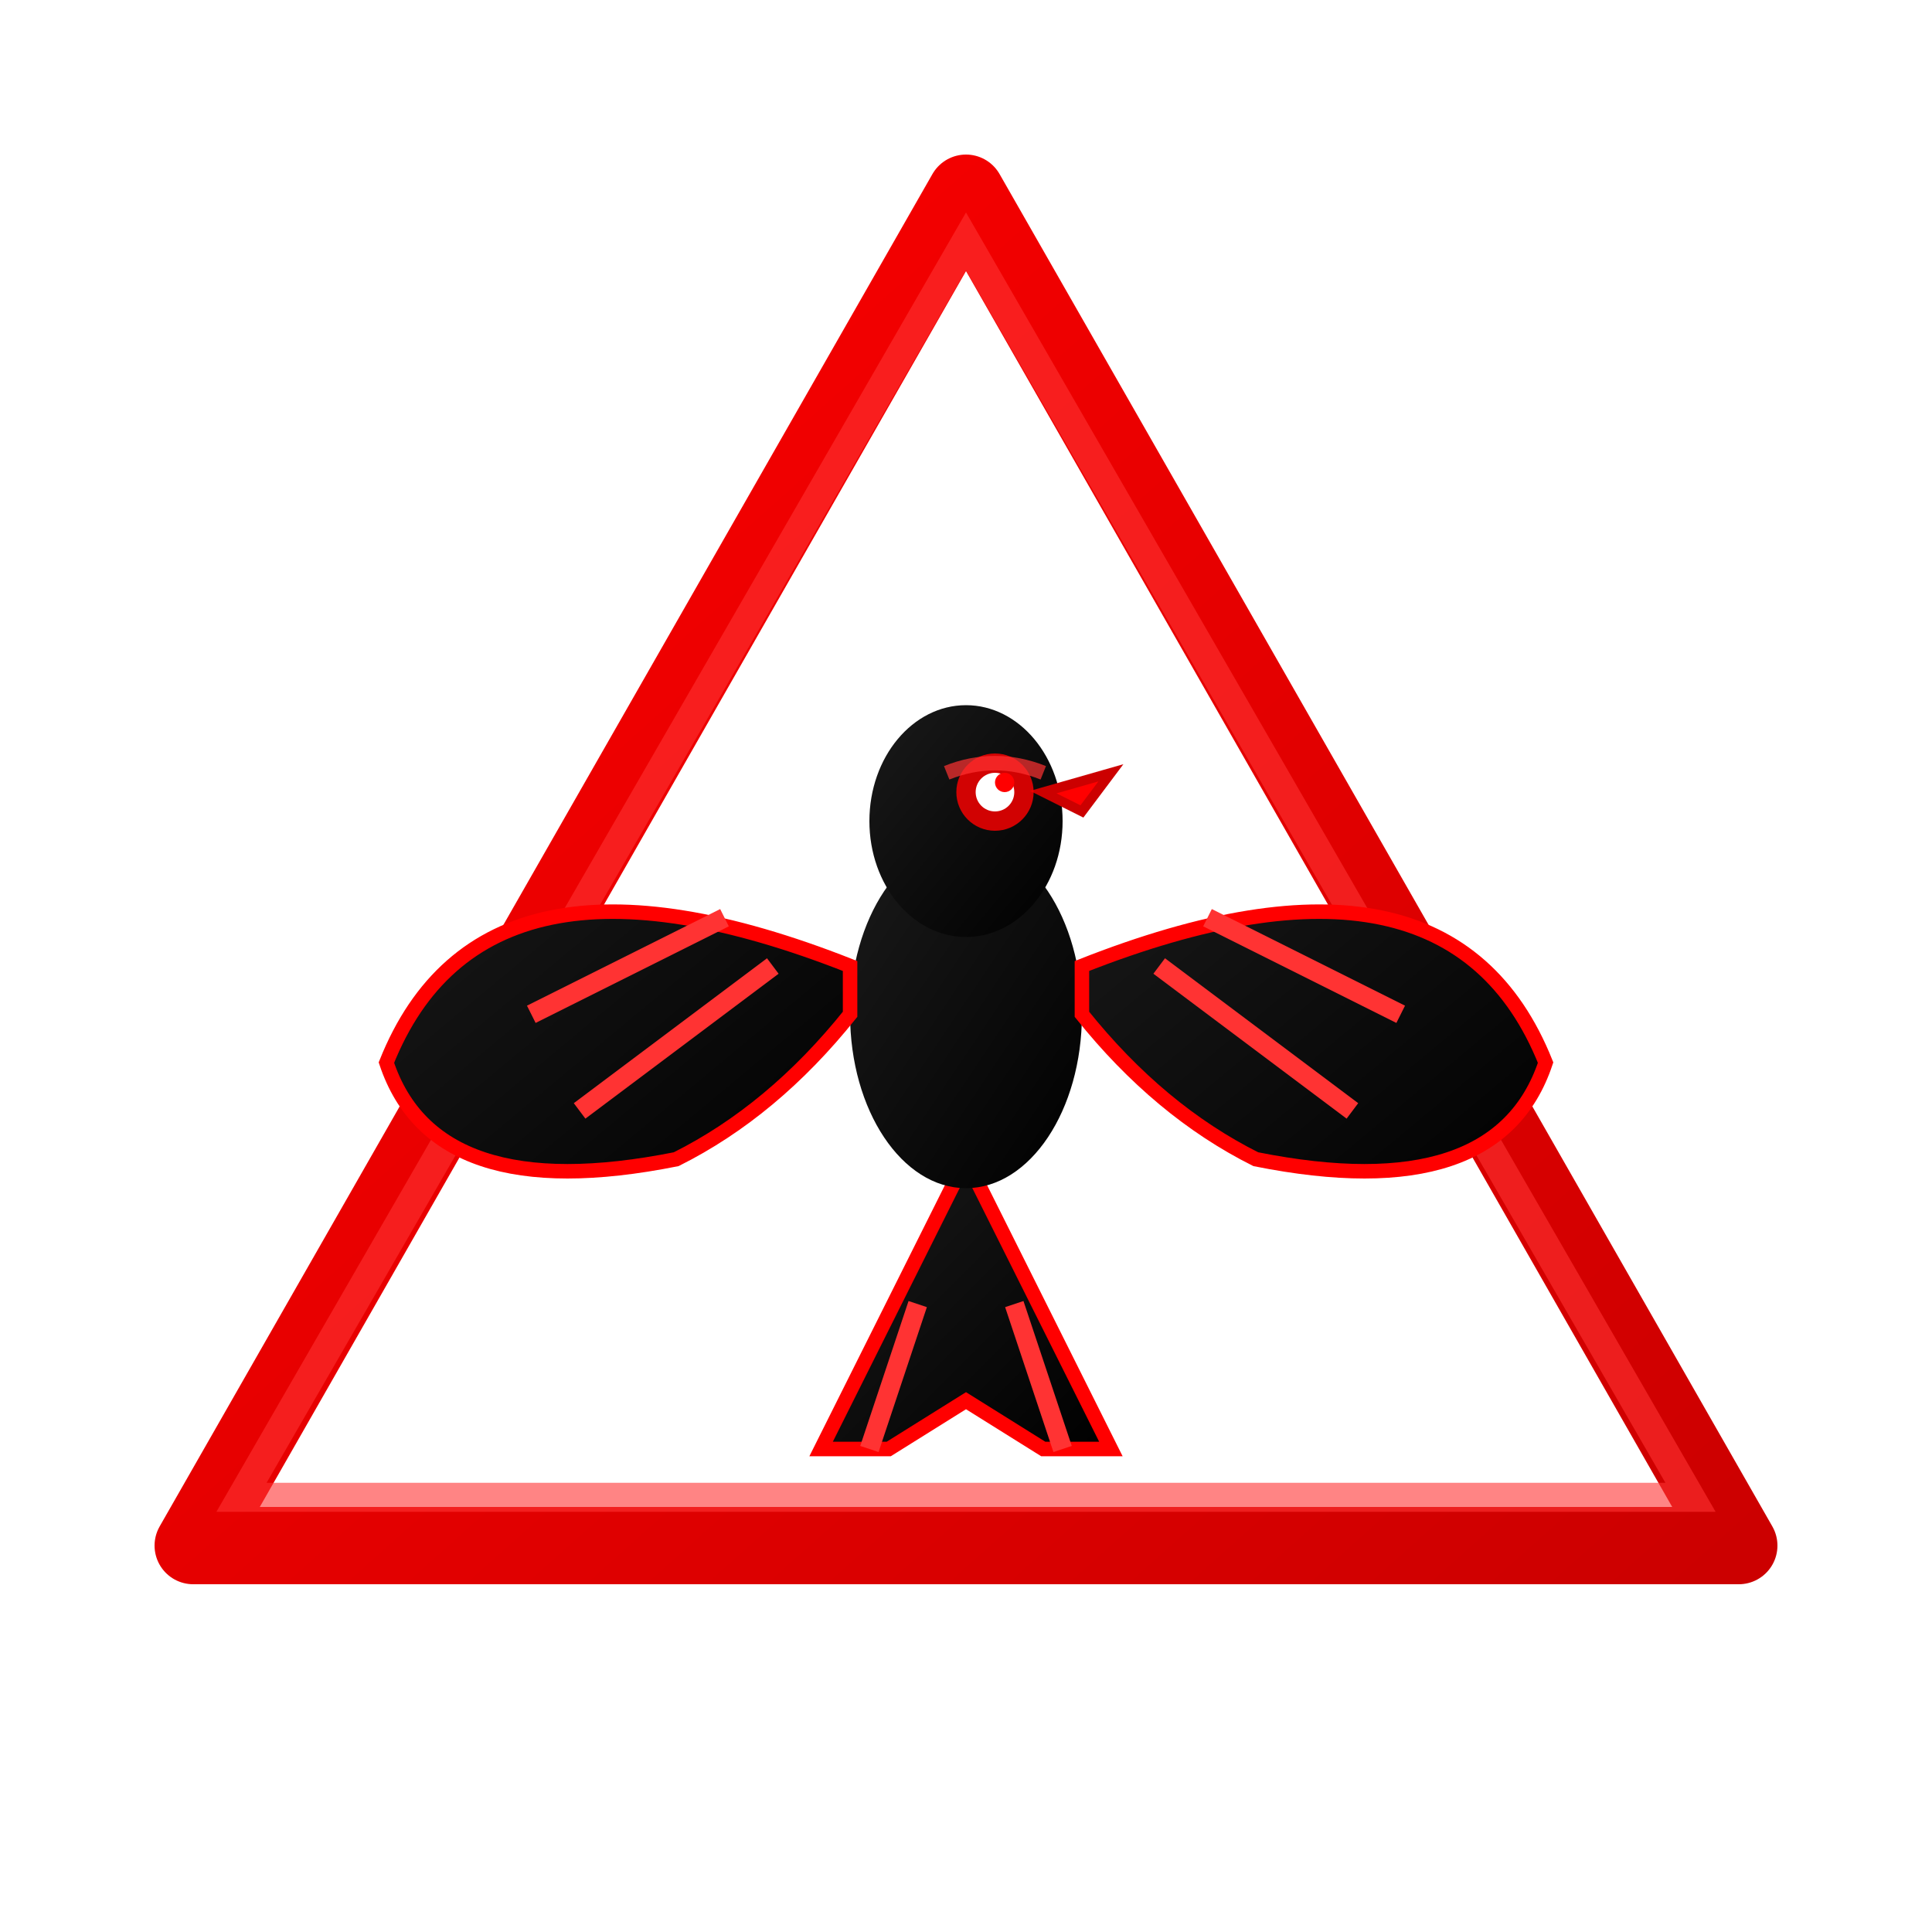
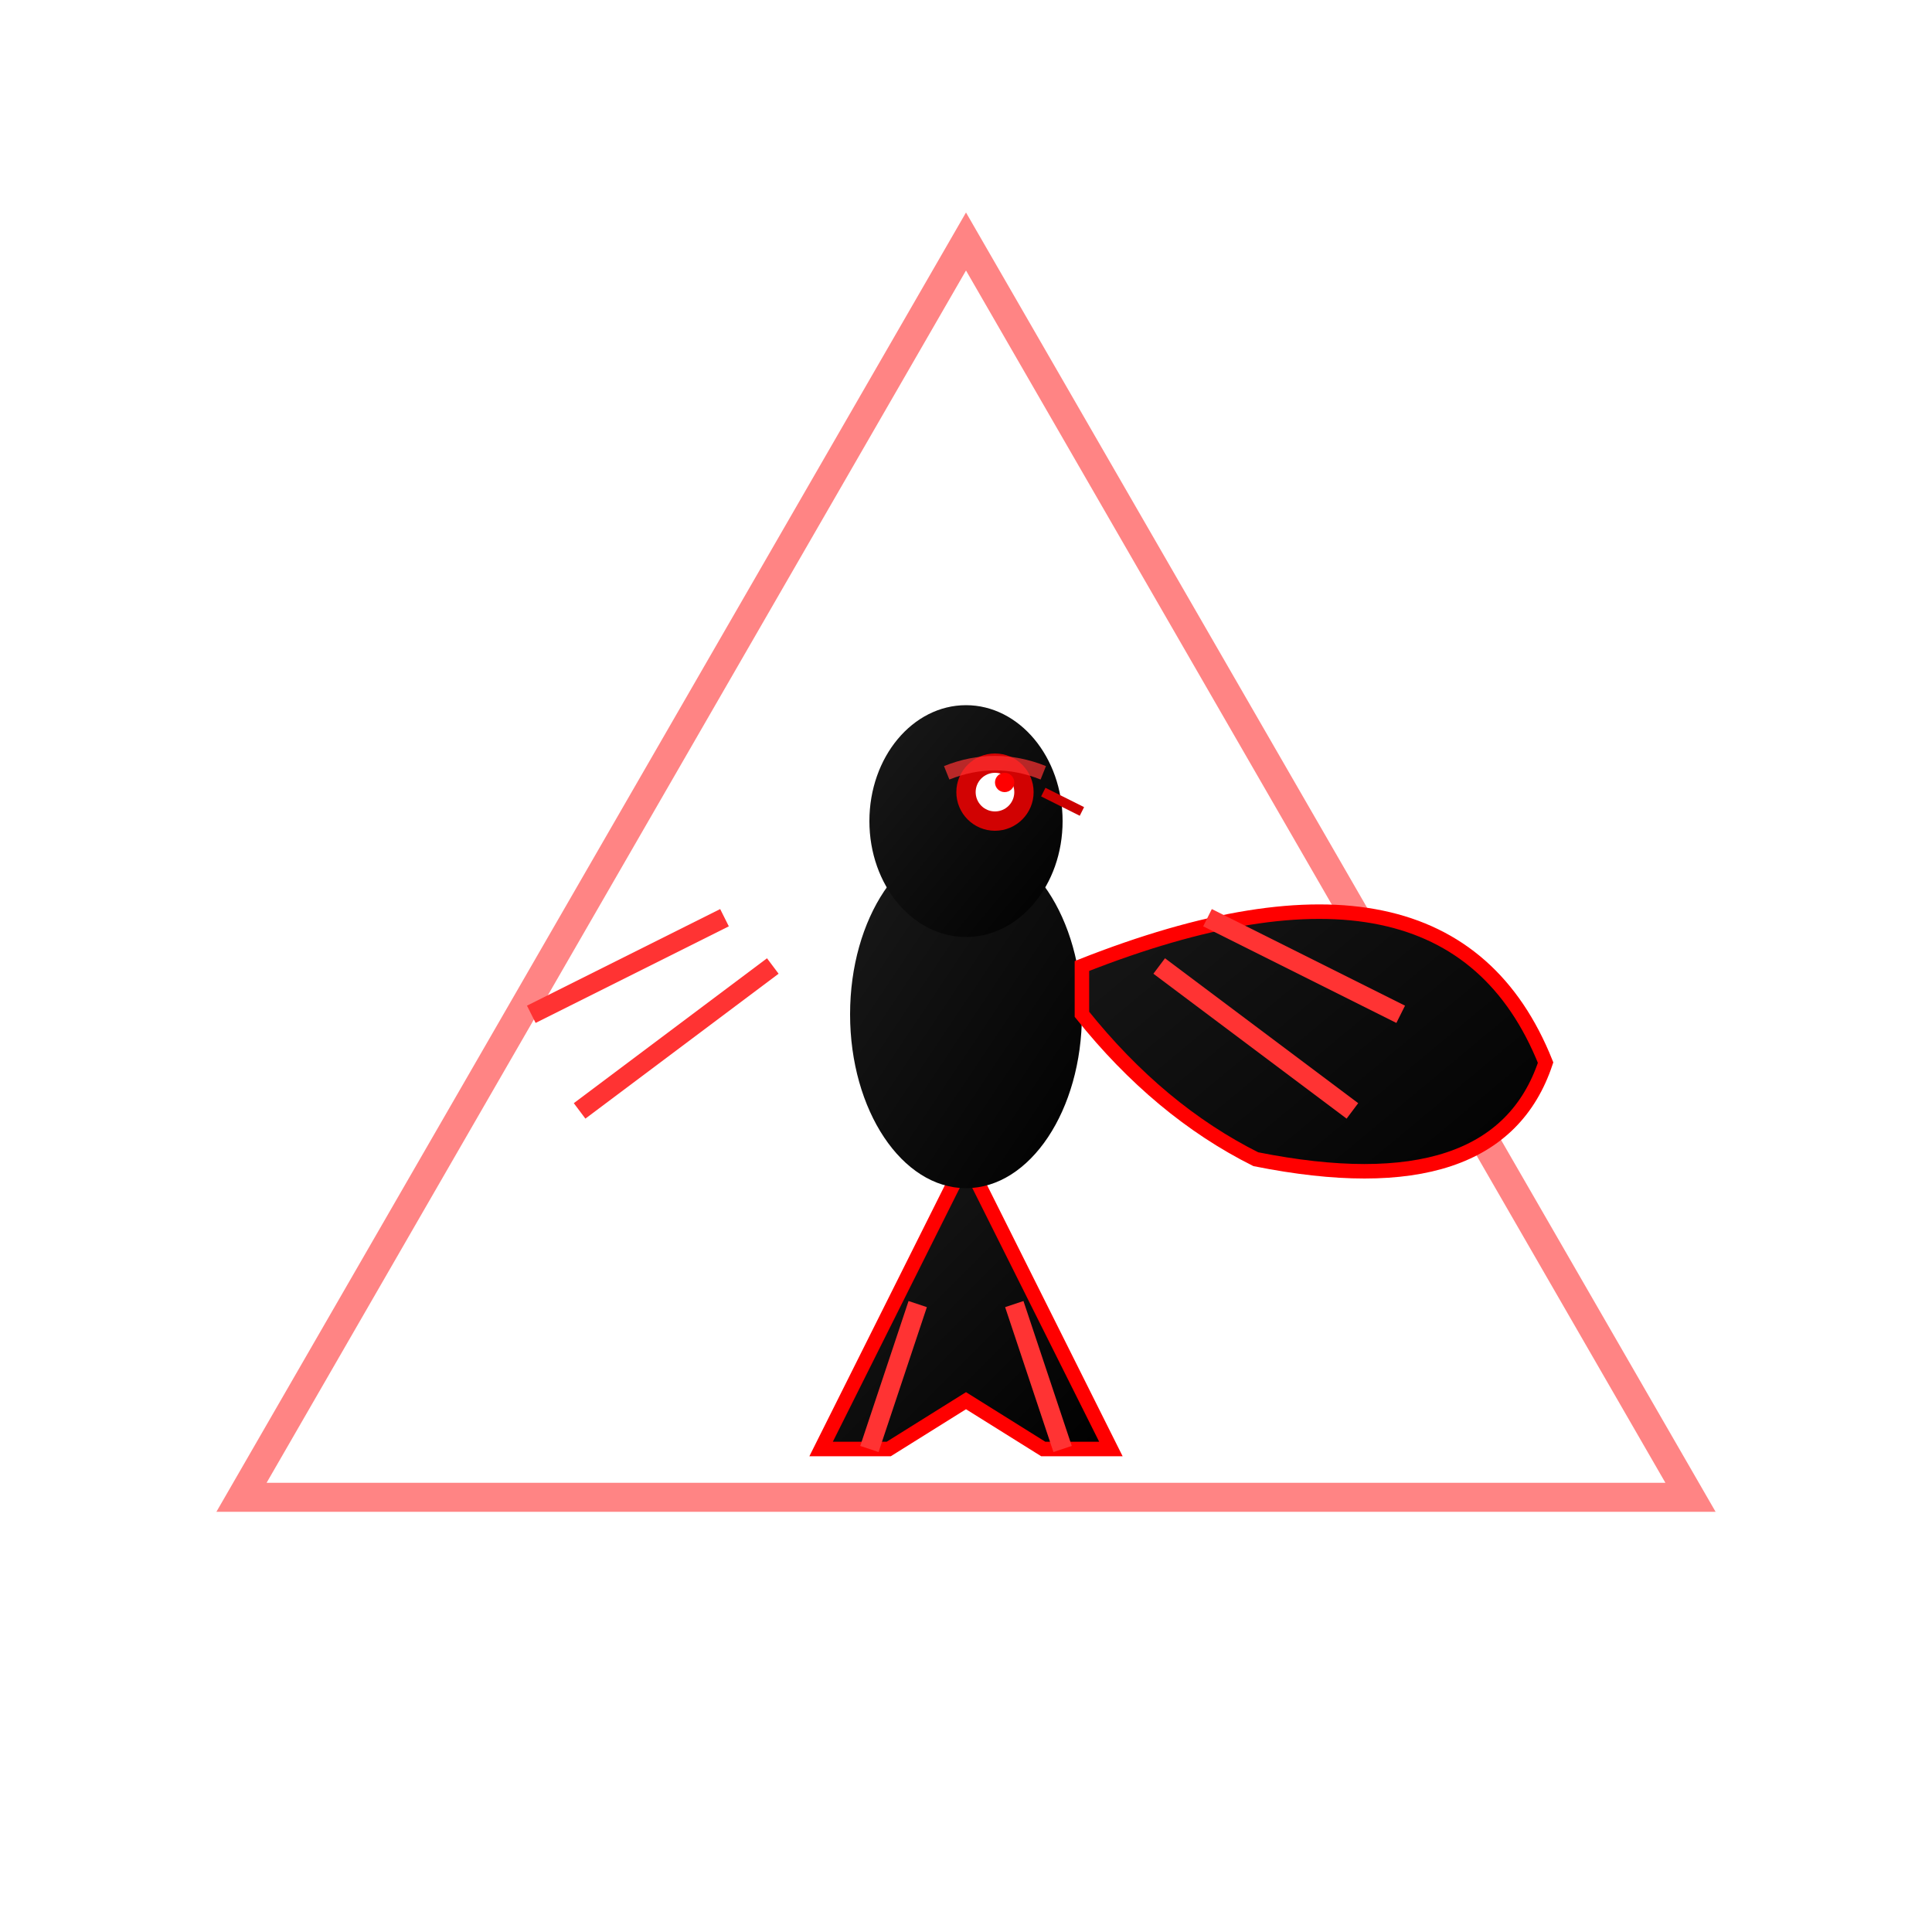
<svg xmlns="http://www.w3.org/2000/svg" width="200" height="200" viewBox="0 0 200 200">
  <defs>
    <linearGradient id="redGradient" x1="0%" y1="0%" x2="100%" y2="100%">
      <stop offset="0%" style="stop-color:#ff0000;stop-opacity:1" />
      <stop offset="100%" style="stop-color:#cc0000;stop-opacity:1" />
    </linearGradient>
    <linearGradient id="blackGradient" x1="0%" y1="0%" x2="100%" y2="100%">
      <stop offset="0%" style="stop-color:#1a1a1a;stop-opacity:1" />
      <stop offset="100%" style="stop-color:#000000;stop-opacity:1" />
    </linearGradient>
    <filter id="glow">
      <feGaussianBlur stdDeviation="2" result="coloredBlur" />
      <feMerge>
        <feMergeNode in="coloredBlur" />
        <feMergeNode in="SourceGraphic" />
      </feMerge>
    </filter>
  </defs>
-   <path d="M 100 20 L 180 160 L 20 160 Z" fill="none" stroke="url(#redGradient)" stroke-width="8" stroke-linejoin="round" />
  <path d="M 100 25 L 175 155 L 25 155 Z" fill="none" stroke="#ff3333" stroke-width="3" opacity="0.6" />
  <g transform="translate(100, 100)">
    <path d="M 0 20 L -15 50 L -8 50 L 0 45 L 8 50 L 15 50 Z" fill="url(#blackGradient)" stroke="#ff0000" stroke-width="1.5" />
    <path d="M -5 35 L -10 50 M 5 35 L 10 50" stroke="#ff3333" stroke-width="2" />
    <ellipse cx="0" cy="5" rx="12" ry="18" fill="url(#blackGradient)" />
-     <path d="M -12 0 Q -50 -15 -60 10 Q -55 25 -30 20 Q -20 15 -12 5 Z" fill="url(#blackGradient)" stroke="#ff0000" stroke-width="1.5" />
    <path d="M -25 -5 L -45 5 M -20 0 L -40 15" stroke="#ff3333" stroke-width="2" />
    <path d="M 12 0 Q 50 -15 60 10 Q 55 25 30 20 Q 20 15 12 5 Z" fill="url(#blackGradient)" stroke="#ff0000" stroke-width="1.5" />
    <path d="M 25 -5 L 45 5 M 20 0 L 40 15" stroke="#ff3333" stroke-width="2" />
    <ellipse cx="0" cy="-15" rx="10" ry="12" fill="url(#blackGradient)" />
-     <path d="M 8 -18 L 15 -20 L 12 -16 Z" fill="#ff0000" stroke="#cc0000" stroke-width="1" />
+     <path d="M 8 -18 L 12 -16 Z" fill="#ff0000" stroke="#cc0000" stroke-width="1" />
    <circle cx="3" cy="-18" r="4" fill="#ff0000" filter="url(#glow)" opacity="0.9" />
    <circle cx="3" cy="-18" r="2" fill="#ffffff" />
    <circle cx="4" cy="-19" r="1" fill="#ff0000" />
    <path d="M -2 -20 Q 3 -22 8 -20" stroke="#ff3333" stroke-width="1.5" fill="none" opacity="0.7" />
  </g>
</svg>